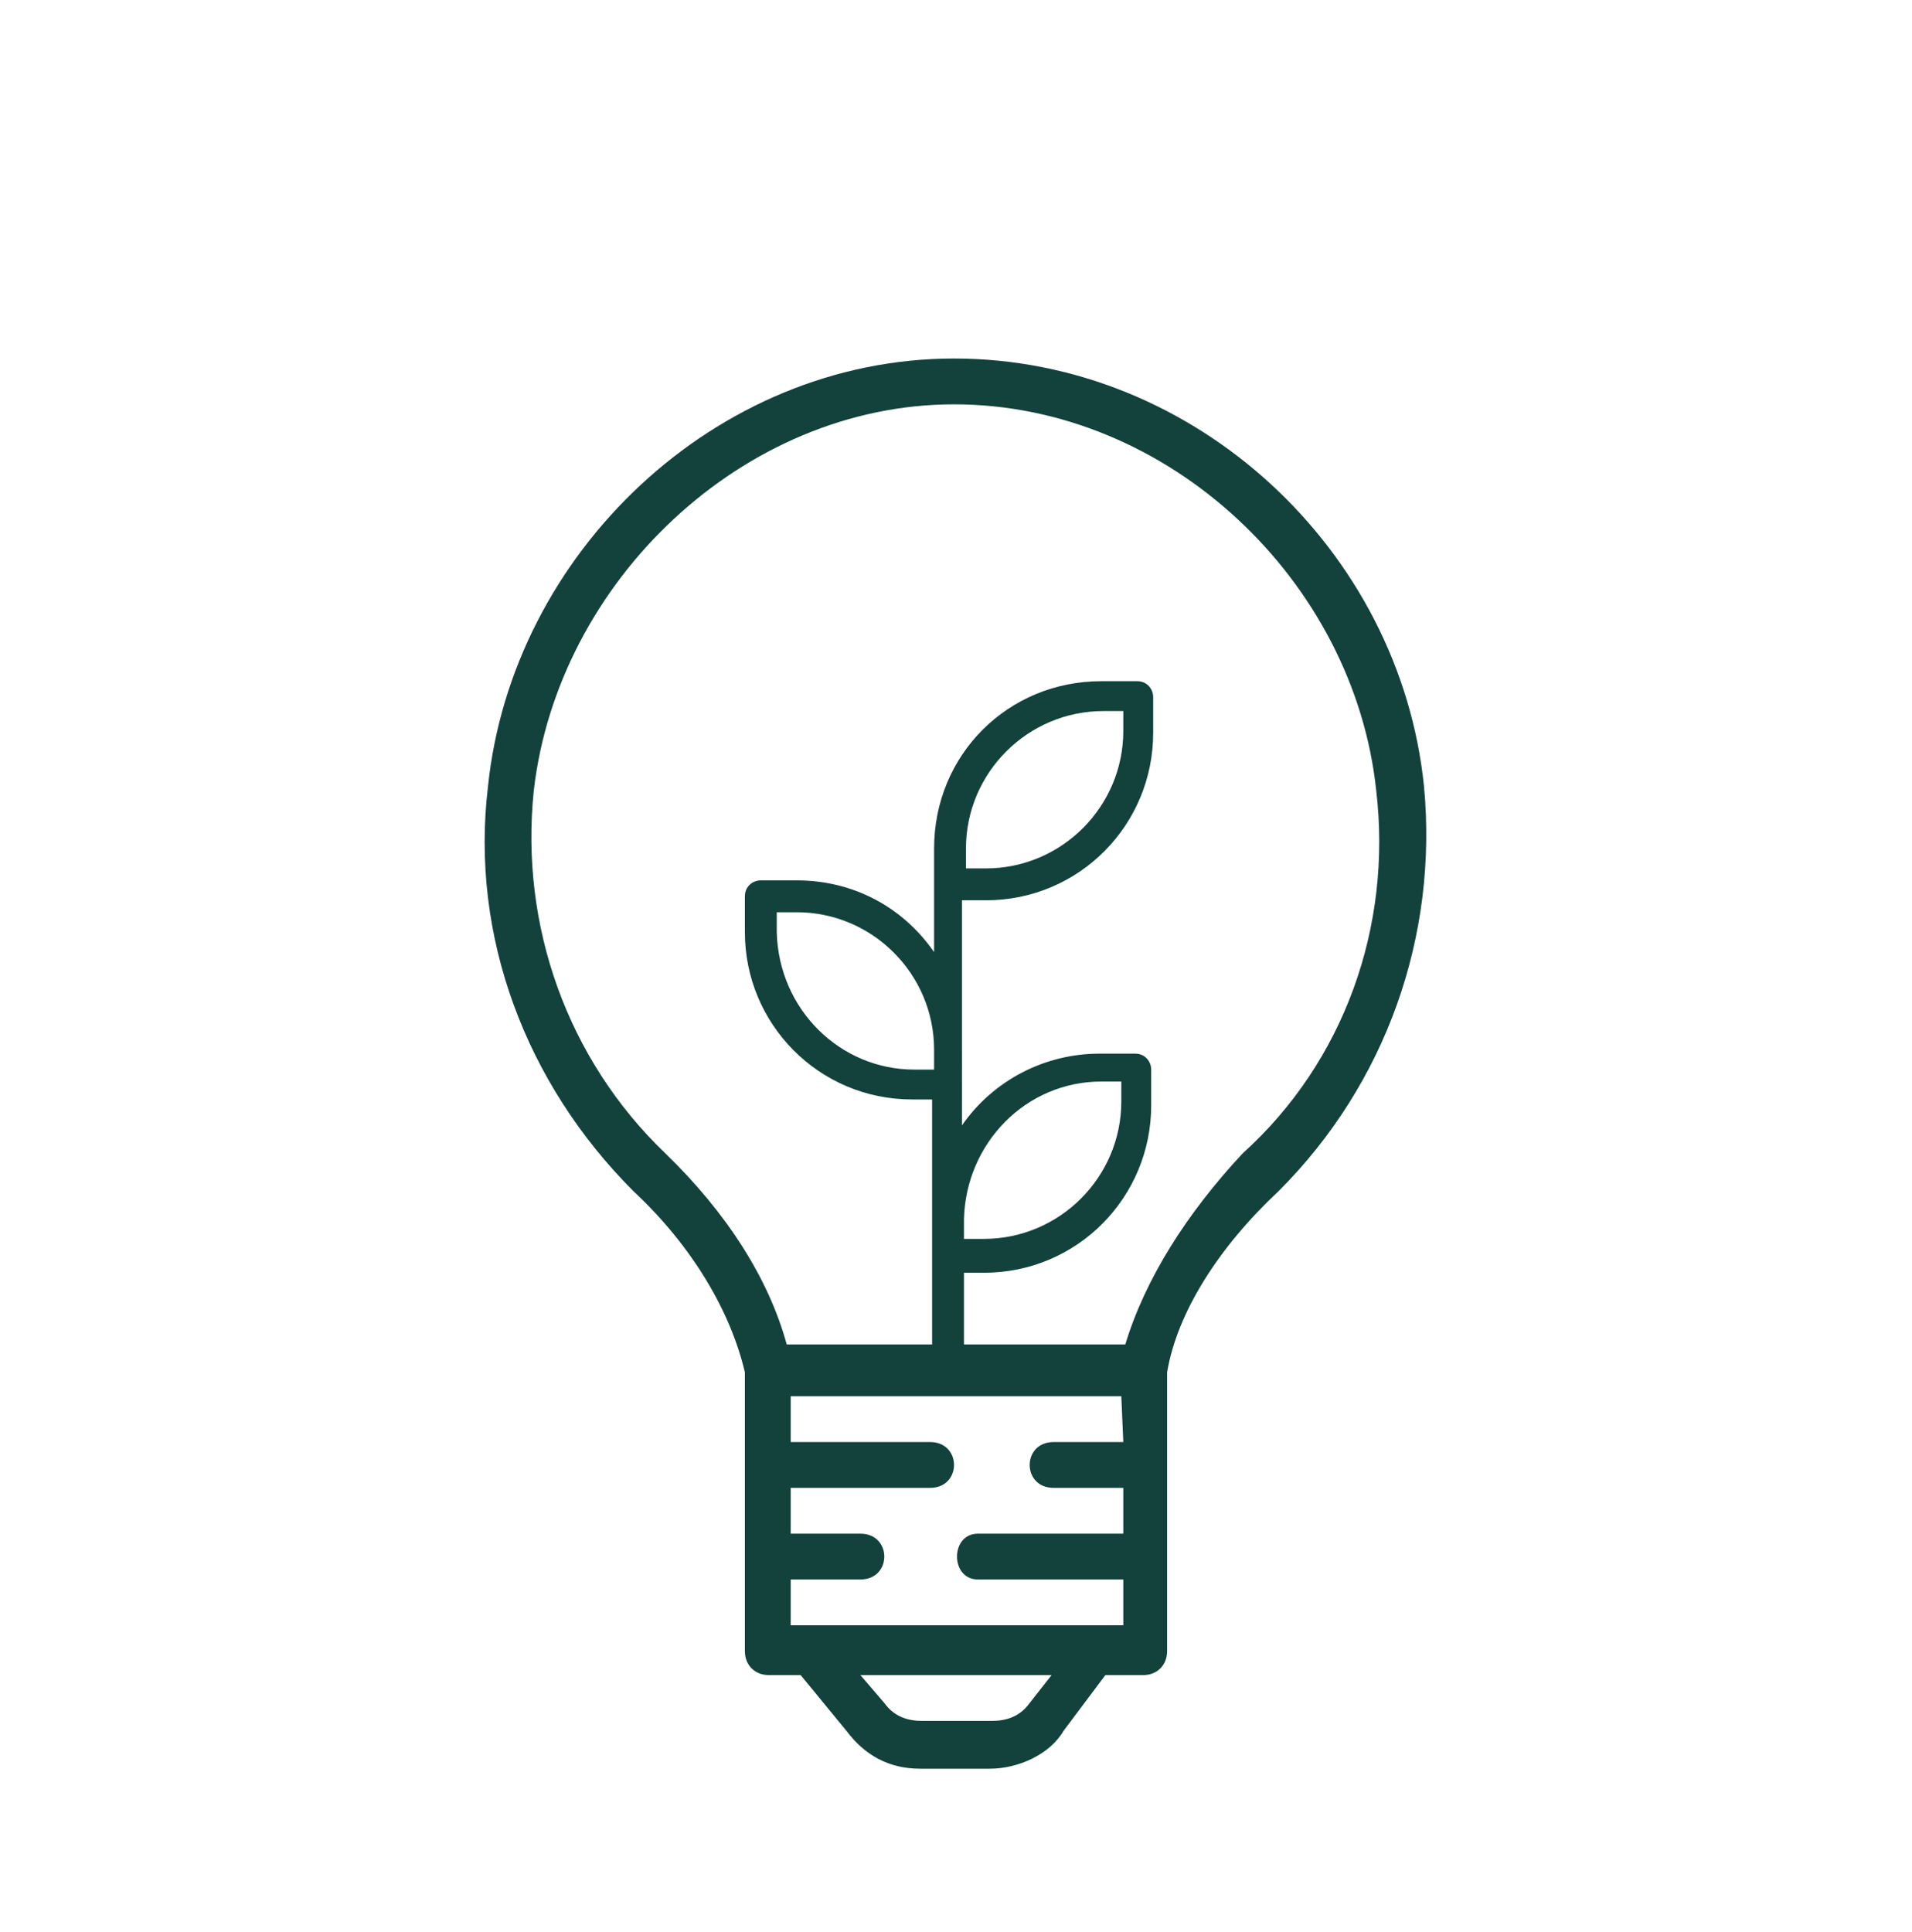
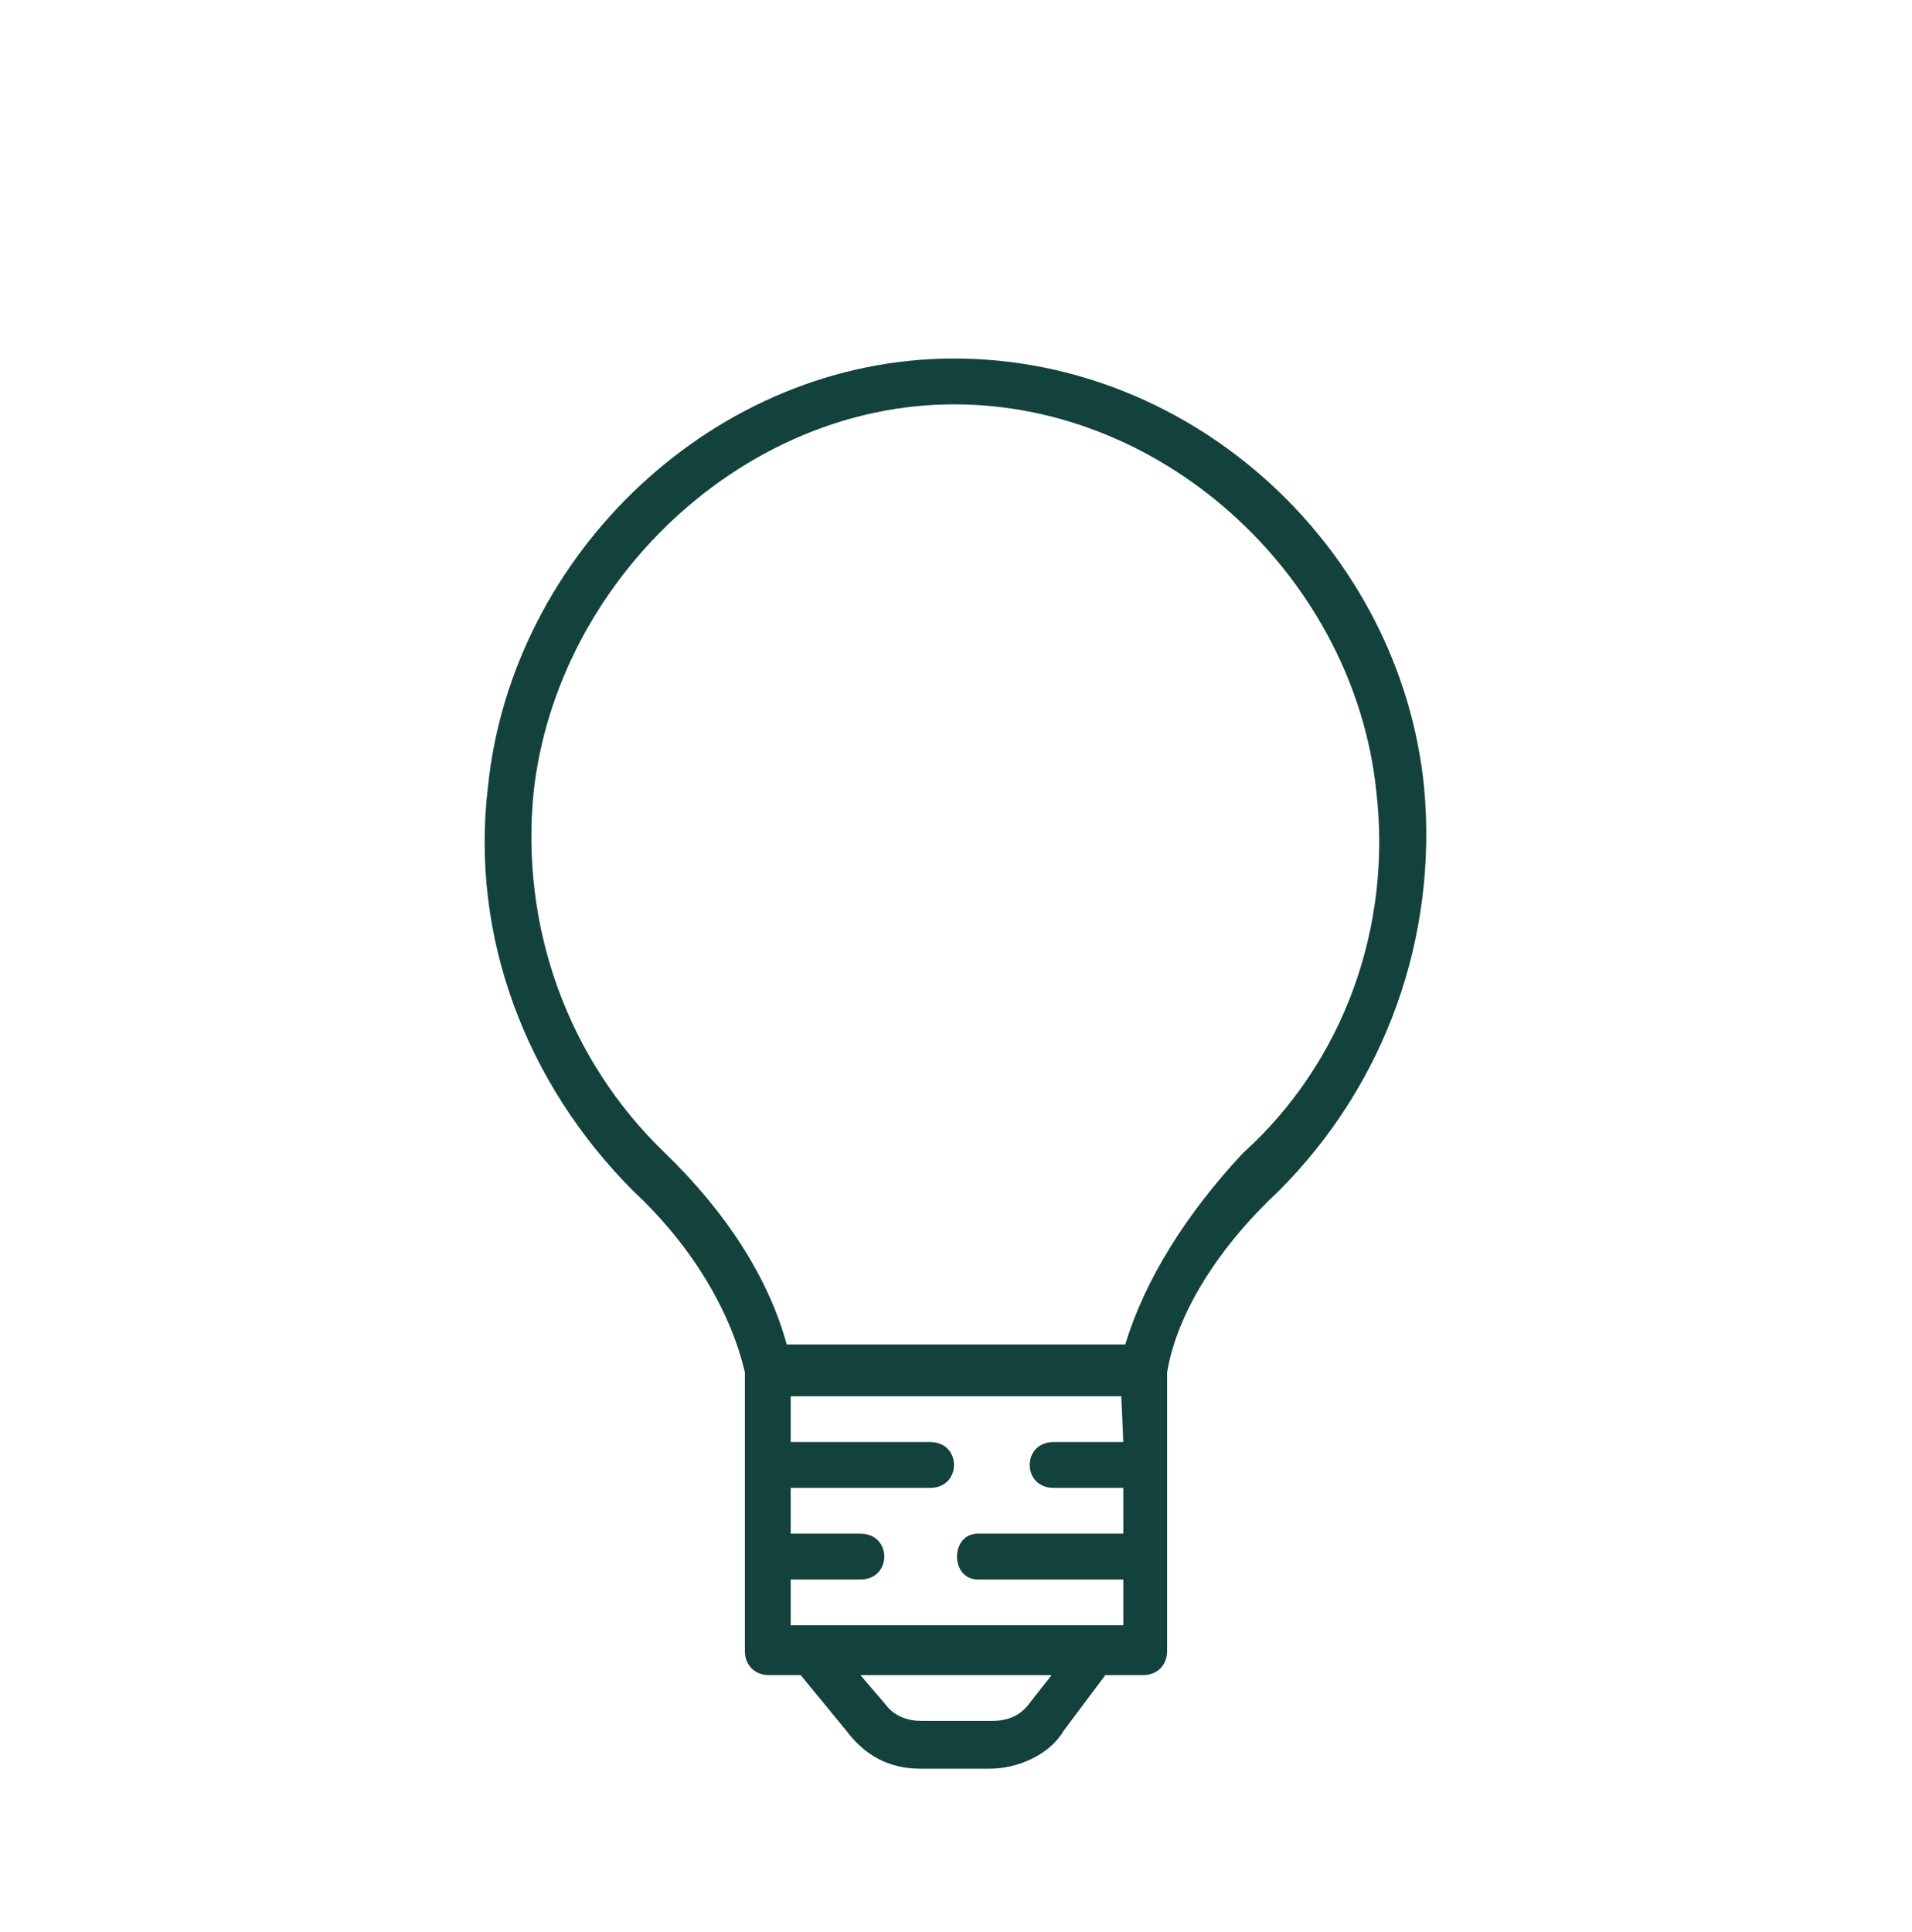
<svg xmlns="http://www.w3.org/2000/svg" version="1.1" id="Layer_1" x="0px" y="0px" viewBox="0 0 96 97" style="enable-background:new 0 0 96 97;" xml:space="preserve">
  <style type="text/css">
	.st0{fill-rule:evenodd;clip-rule:evenodd;fill:#12423B;}
	.st1{fill:#12423B;}
</style>
  <title>Group 10</title>
  <desc>Created with Sketch.</desc>
  <g>
    <path class="st0" d="M71.5,39.5C70.3,27.6,60,18,47.9,18c-12,0-22.2,9.8-23.4,21.5c-0.9,7.5,1.9,14.9,7.3,20.3   c3,2.8,4.9,6.1,5.6,9.1v14c0,0.7,0.5,1.2,1.2,1.2h1.6l2.3,2.8c0.9,1.2,2.1,1.9,3.7,1.9h3.5c1.4,0,3-0.7,3.7-1.9l2.1-2.8h1.9   c0.7,0,1.2-0.5,1.2-1.2v-14c0.5-3,2.6-6.3,5.6-9.1C69.6,54.4,72.2,47,71.5,39.5z M56.4,72.4h-3.5c-1.6,0-1.6,2.3,0,2.3h3.5v2.3   h-7.3c-1.4,0-1.4,2.3,0,2.3h7.3v2.3h-1.2H40.9h-1.2v-2.3h3.5c1.6,0,1.6-2.3,0-2.3h-3.5v-2.3h7c1.6,0,1.6-2.3,0-2.3h-7v-2.3h16.6   L56.4,72.4L56.4,72.4z M51.7,85.5c-0.5,0.7-1.2,0.9-1.9,0.9h-3.5c-0.7,0-1.4-0.2-1.9-0.9l-1.2-1.4h9.6L51.7,85.5z M62.4,57.9   c-2.8,3-4.9,6.3-5.9,9.6h-17c-0.9-3.3-3-6.6-6.1-9.6c-4.9-4.7-7.3-11.4-6.6-18.2c1.2-10.5,10.5-19.4,21.1-19.4   c10.8,0,20.1,8.9,21.2,19.4C69.9,46.5,67.5,53.3,62.4,57.9z" />
  </g>
  <g>
-     <path class="st1" d="M49.5,45.2c4.7,0,8.4-3.8,8.4-8.4v-1.8c0-0.4-0.3-0.8-0.8-0.8h-1.8c-4.7,0-8.4,3.7-8.4,8.4v5.2   c-1.6-2.3-4.1-3.6-6.9-3.6h-1.8c-0.4,0-0.8,0.3-0.8,0.8v1.8c0,4.6,3.7,8.4,8.4,8.4h1V68H40c-0.4,0-0.8,0.3-0.8,0.8s0.3,0.8,0.8,0.8   h15.2c0.4,0,0.8-0.3,0.8-0.8S55.7,68,55.3,68h-6.9v-4.1h1c4.7,0,8.4-3.8,8.4-8.4v-1.8c0-0.4-0.3-0.8-0.8-0.8h-1.8   c-2.7,0-5.3,1.3-6.9,3.6V45.2H49.5z M46.9,53.7h-1c-3.7,0-6.8-3-6.9-6.9v-1h1c3.8,0,6.9,3.1,6.9,6.9V53.7z M55.3,54.3h1v1   c0,3.8-3.1,6.9-6.9,6.9l0,0h-1v-1C48.5,57.4,51.5,54.3,55.3,54.3L55.3,54.3z M48.5,42.6c0-3.8,3.1-6.9,6.9-6.9h1v1   c0,3.8-3.1,6.9-6.9,6.9l0,0h-1V42.6z" />
-   </g>
+     </g>
</svg>